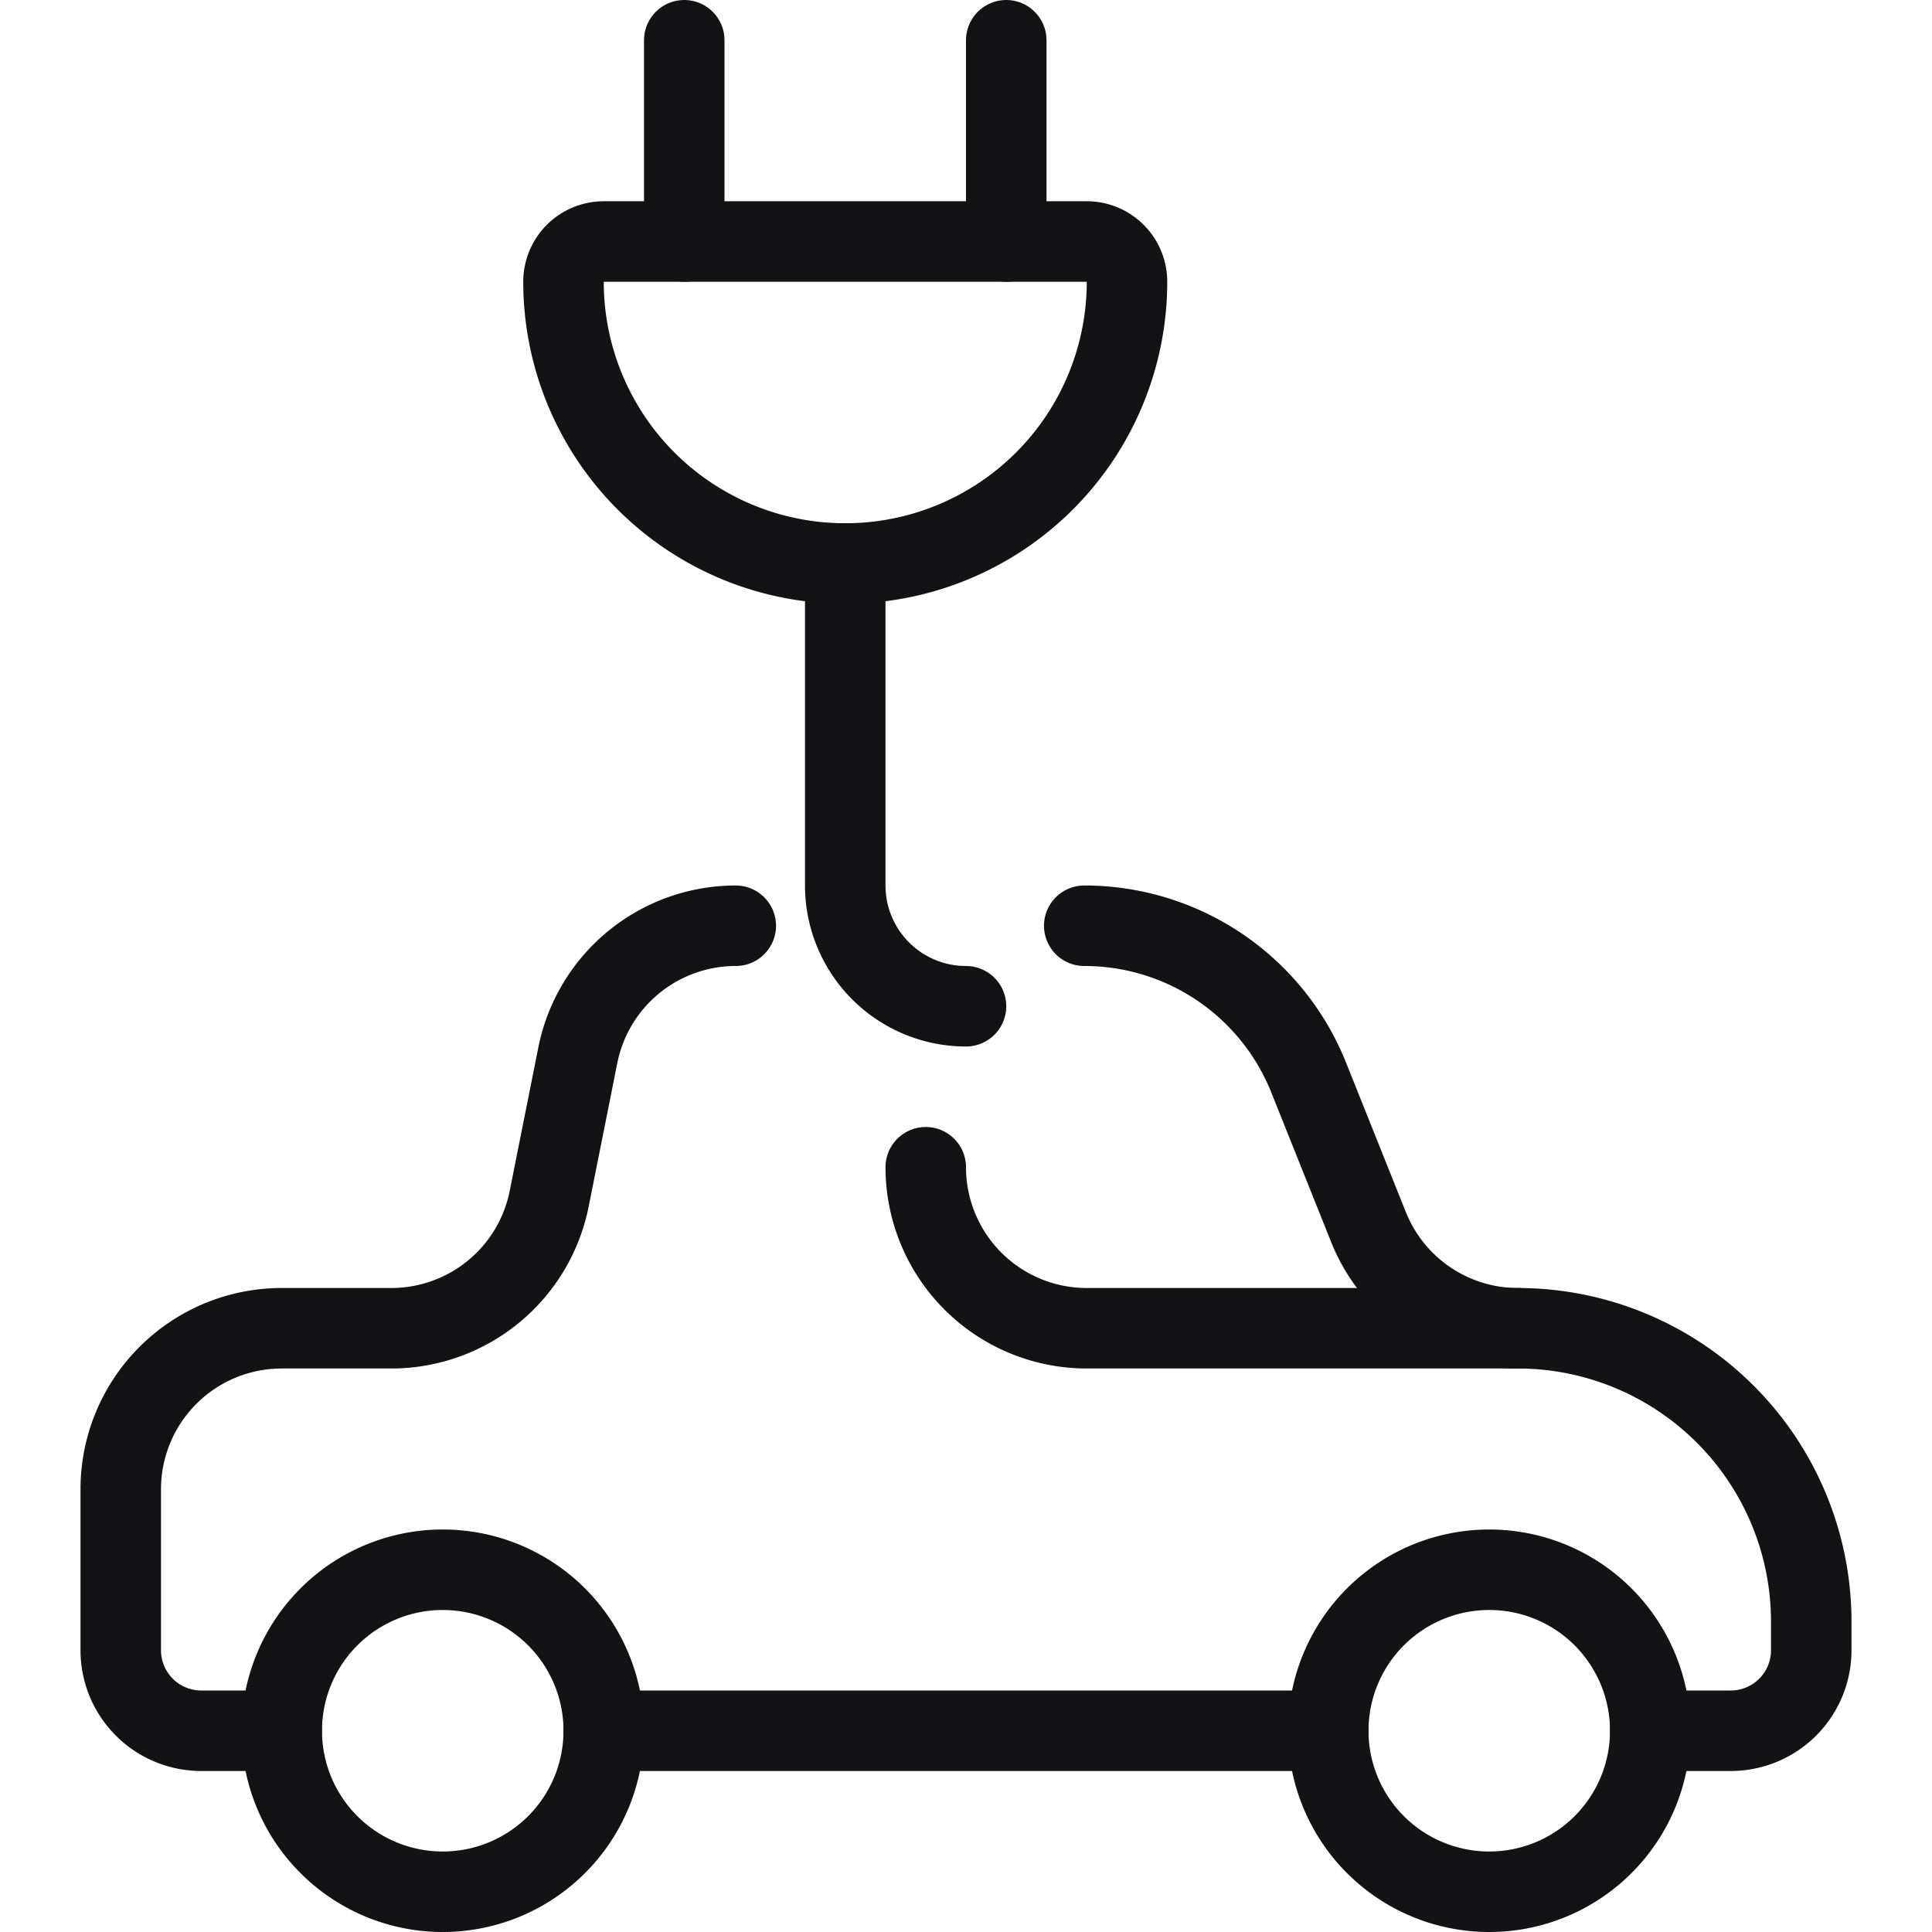
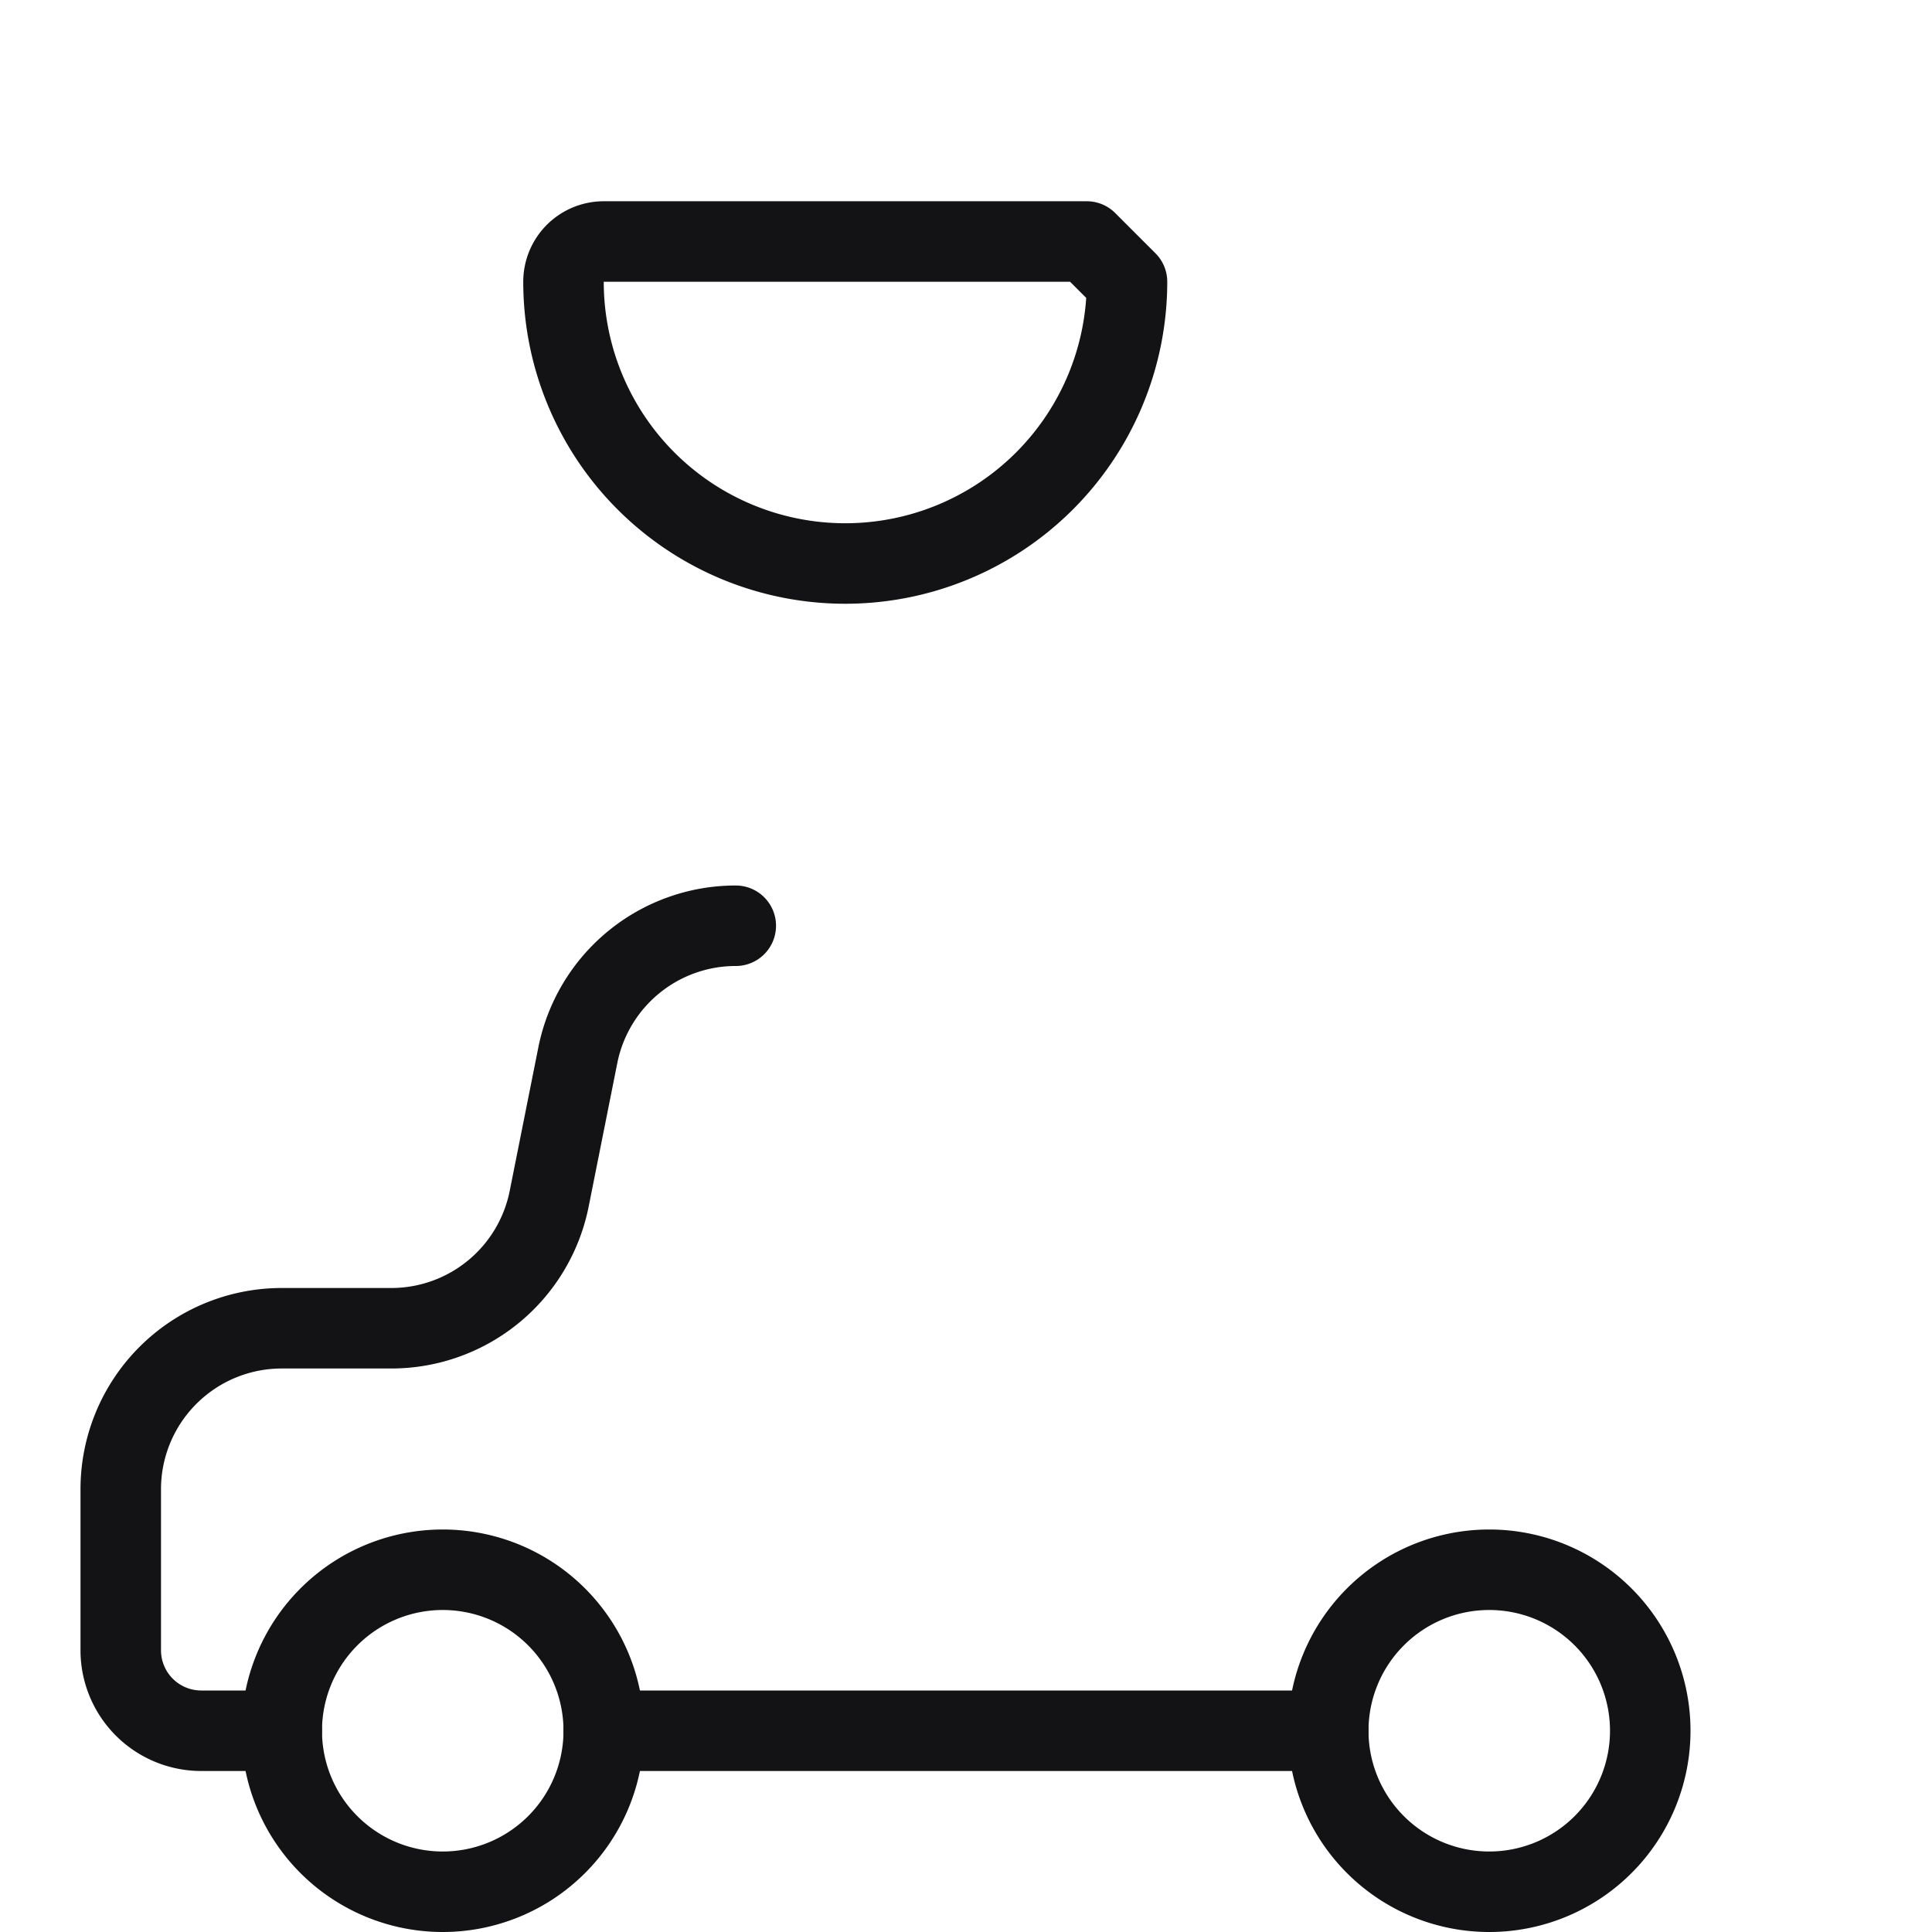
<svg xmlns="http://www.w3.org/2000/svg" id="Light" viewBox="0 0 24 24" height="100" width="100">
  <defs />
  <title>clean-car-cable-charge-1</title>
  <path fill="none" stroke="#131316" stroke-linecap="round" stroke-linejoin="round" d="M7.5 21.5h9" />
  <path d="M9.14 11.5a2 2 0 0 0-1.962 1.608l-.356 1.784A2 2 0 0 1 4.86 16.5H3.5a2 2 0 0 0-2 2v2a1 1 0 0 0 1 1h1" fill="none" stroke="#131316" stroke-linecap="round" stroke-linejoin="round" />
-   <path d="M20.5 21.5h1a1 1 0 0 0 1-1v-.354a3.646 3.646 0 0 0-3.646-3.646A2 2 0 0 1 17 15.243l-.743-1.857a3 3 0 0 0-2.788-1.886" fill="none" stroke="#131316" stroke-linecap="round" stroke-linejoin="round" />
  <path fill="none" stroke="#131316" stroke-linecap="round" stroke-linejoin="round" d="M3.5 21.5a2 2 0 1 0 4 0 2 2 0 1 0-4 0" />
  <path fill="none" stroke="#131316" stroke-linecap="round" stroke-linejoin="round" d="M16.5 21.5a2 2 0 1 0 4 0 2 2 0 1 0-4 0" />
-   <path d="M11.5 14.5a2 2 0 0 0 2 2h5.354" fill="none" stroke="#131316" stroke-linecap="round" stroke-linejoin="round" />
-   <path d="M14 3.5a3.5 3.5 0 0 1-7 0 .5.5 0 0 1 .5-.5h6a.5.5 0 0 1 .5.5Z" fill="none" stroke="#131316" stroke-linecap="round" stroke-linejoin="round" />
-   <path d="M10.5 7v4a1.5 1.5 0 0 0 1.5 1.5" fill="none" stroke="#131316" stroke-linecap="round" stroke-linejoin="round" />
-   <path fill="none" stroke="#131316" stroke-linecap="round" stroke-linejoin="round" d="M12.5 3V.5" />
-   <path fill="none" stroke="#131316" stroke-linecap="round" stroke-linejoin="round" d="M8.5 3V.5" />
+   <path d="M14 3.5a3.5 3.5 0 0 1-7 0 .5.5 0 0 1 .5-.5h6Z" fill="none" stroke="#131316" stroke-linecap="round" stroke-linejoin="round" />
</svg>